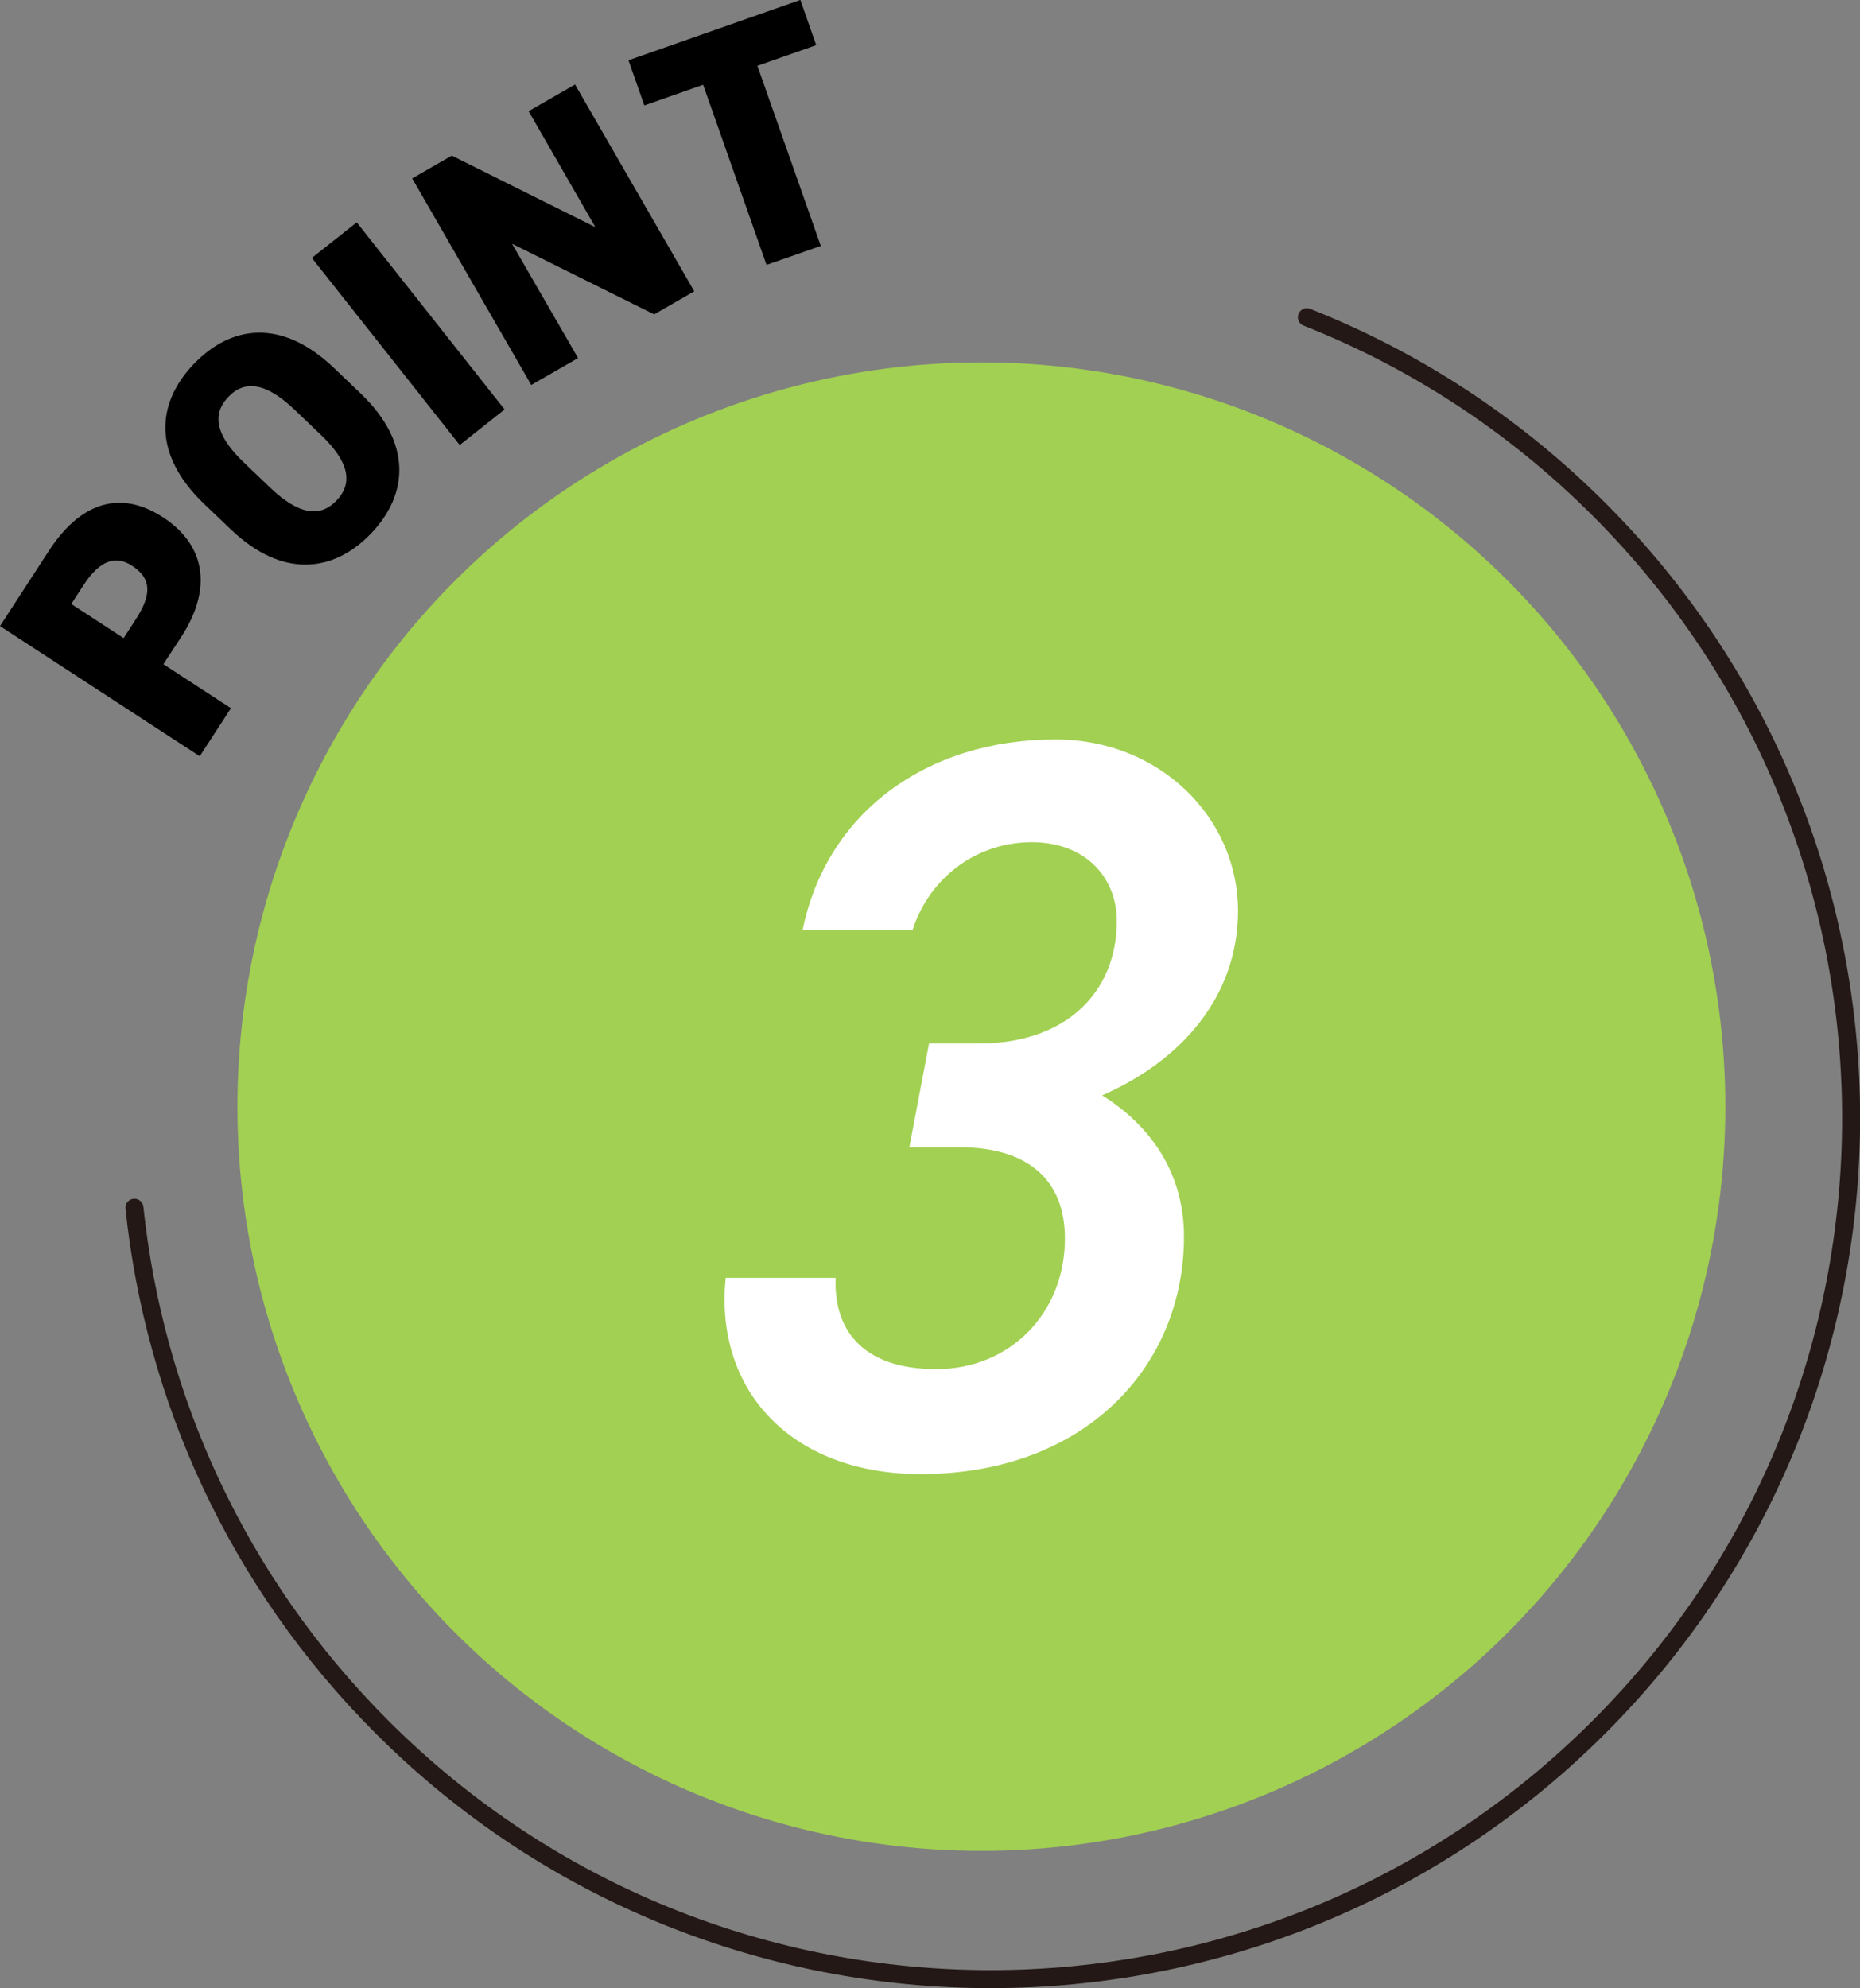
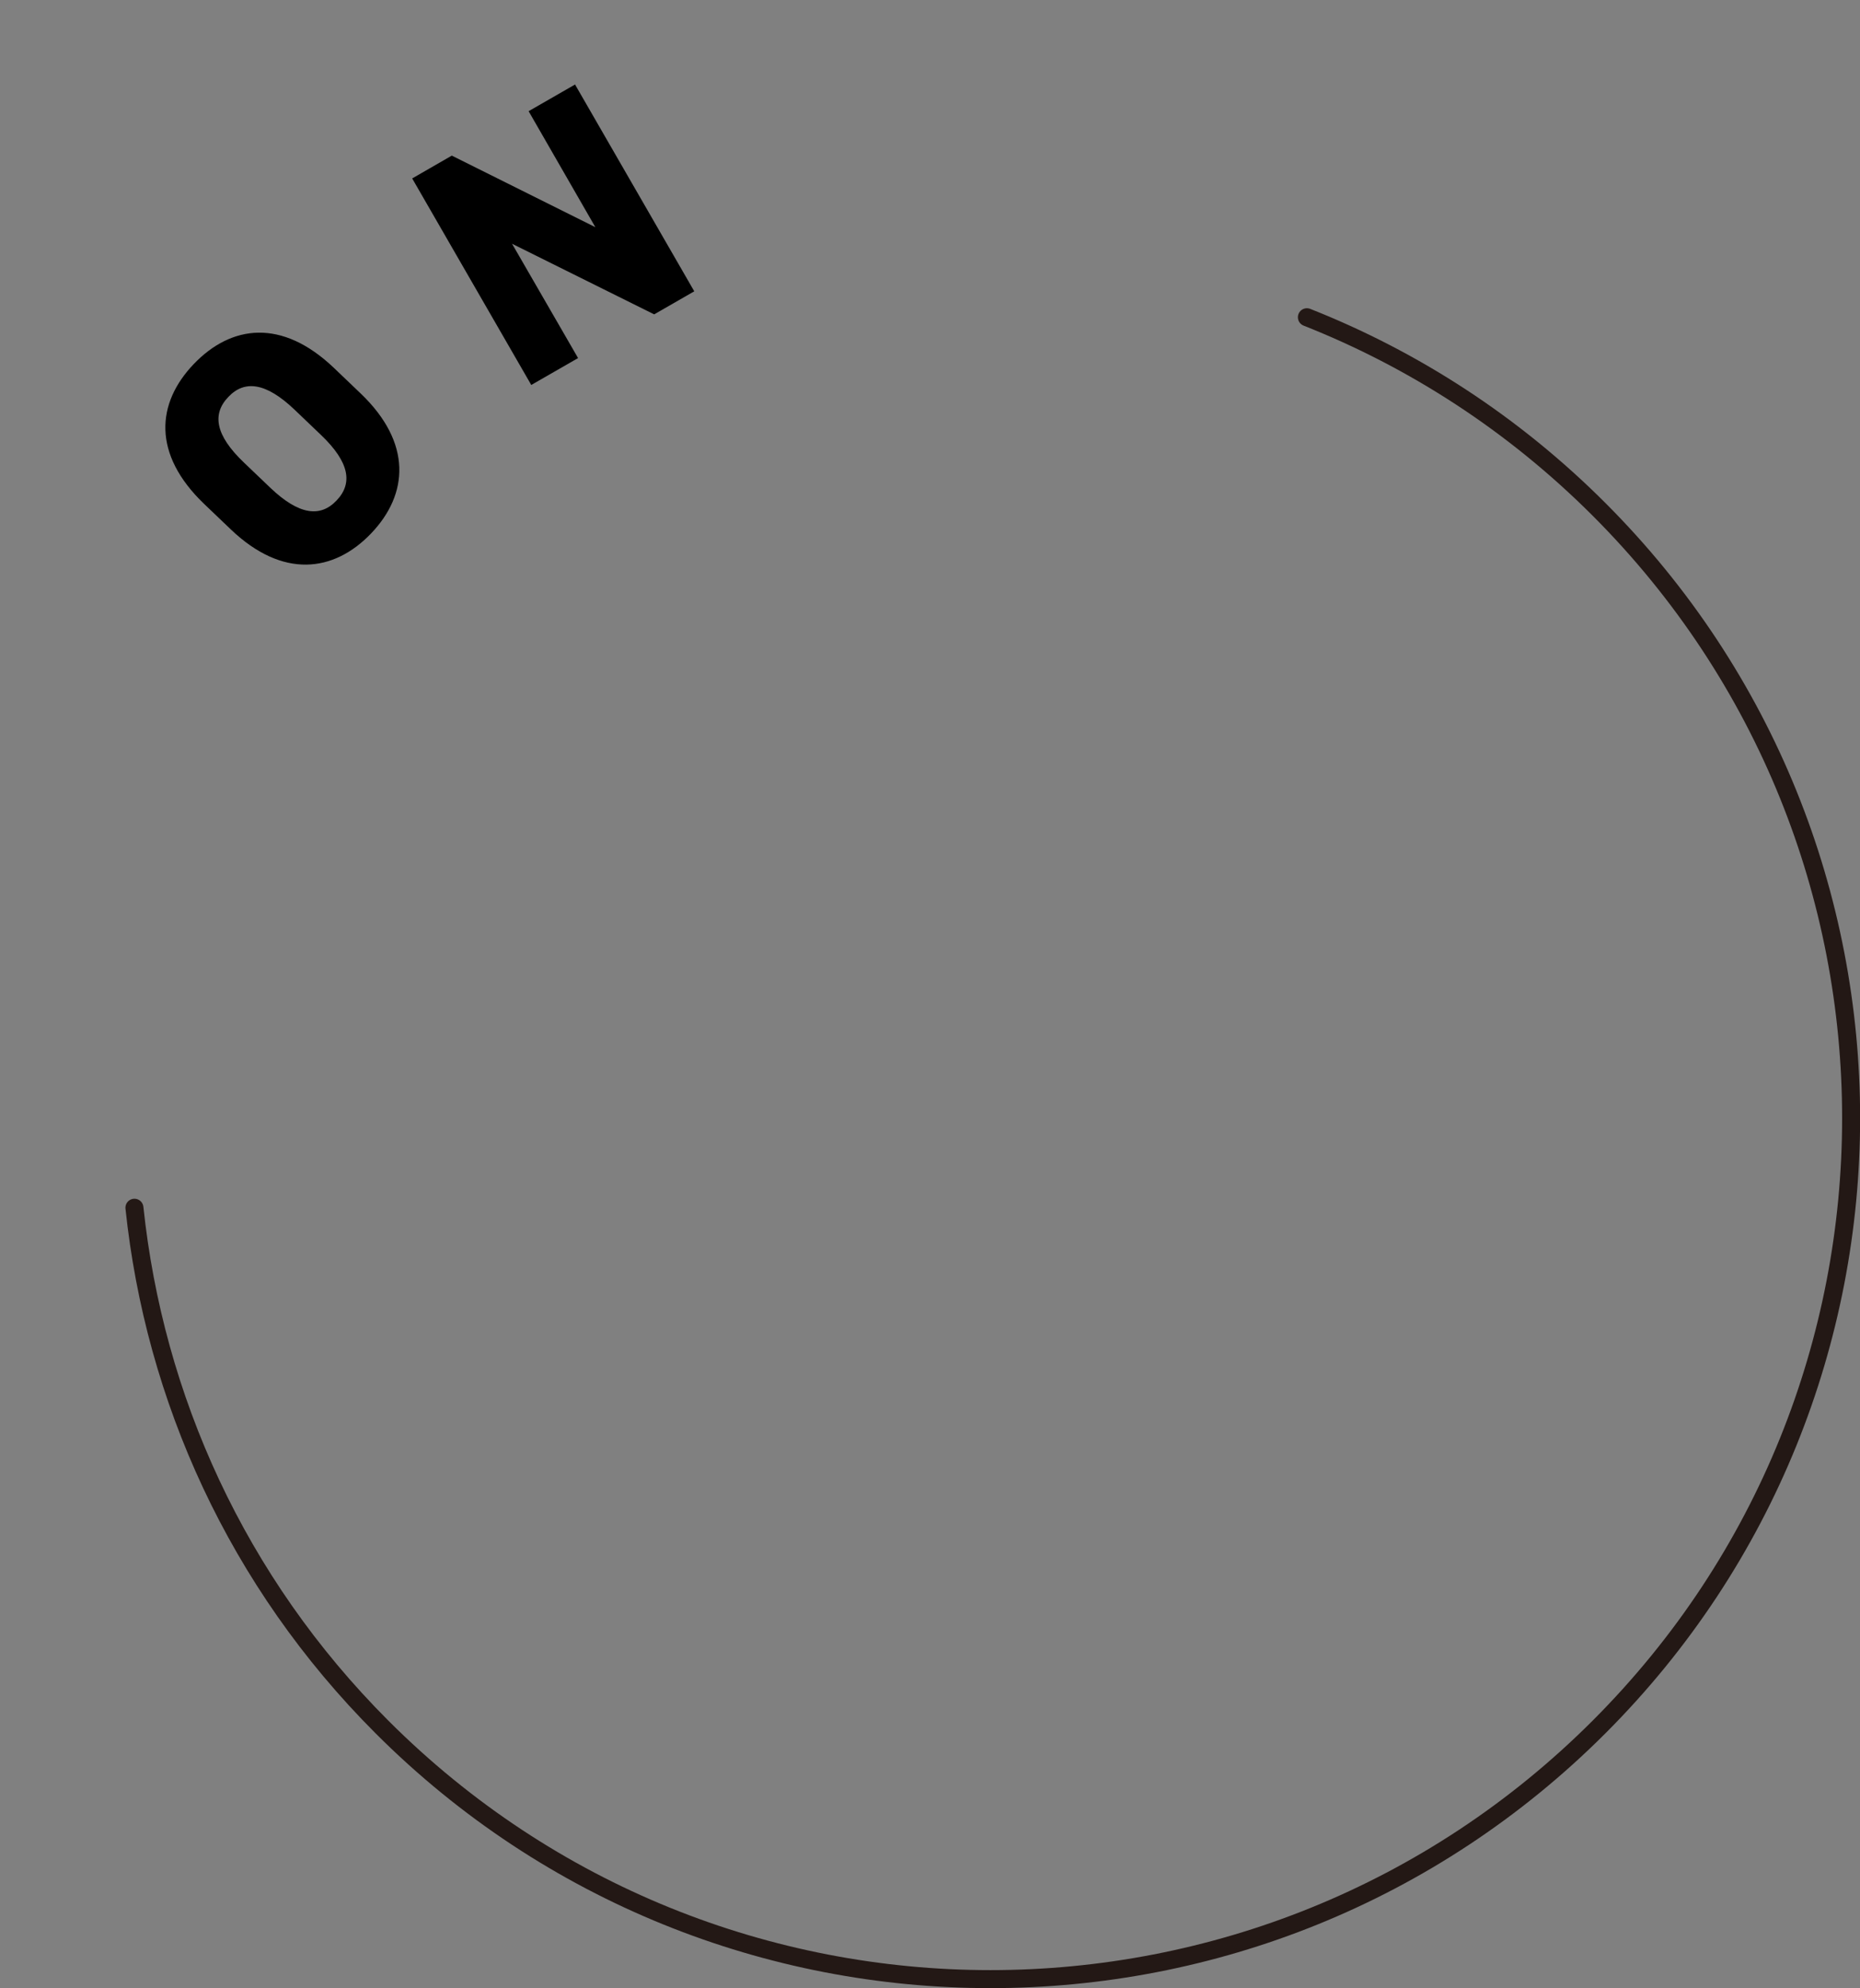
<svg xmlns="http://www.w3.org/2000/svg" id="_レイヤー_2" viewBox="0 0 77.48 82.79">
  <rect x="0" y="0" width="77.48" height="82.79" fill="#808080" stroke="none" />
  <defs>
    <style>.cls-1{fill:#a2d052;}.cls-1,.cls-2,.cls-3{stroke-width:0px;}.cls-2{fill:#000;}.cls-4{fill:none;stroke:#231815;stroke-linecap:round;stroke-linejoin:round;stroke-width:.75px;}.cls-3{fill:#fff;}</style>
  </defs>
  <g id="_デザイン">
-     <path class="cls-2" d="M6.81,27.66l2.81,1.83-1.3,2L0,26.07l2.04-3.14c1.25-1.92,2.89-2.6,4.75-1.39,1.84,1.2,2.02,3.05.76,4.98l-.74,1.13ZM5.65,25.8c.68-1.05.67-1.71-.16-2.25-.68-.44-1.34-.22-2.02.83l-.5.77,2.18,1.42.5-.77Z" />
    <path class="cls-2" d="M15.46,22.21c-1.56,1.63-3.69,1.89-5.84-.16l-1.12-1.07c-2.16-2.07-1.99-4.19-.43-5.82,1.56-1.63,3.67-1.91,5.84.16l1.12,1.07c2.14,2.05,1.99,4.19.43,5.82ZM11.27,20.32c1.18,1.12,2.07,1.24,2.75.52.69-.72.53-1.6-.64-2.72l-1.12-1.07c-1.18-1.12-2.07-1.24-2.75-.52-.69.72-.53,1.6.64,2.72l1.12,1.07Z" />
-     <path class="cls-2" d="M21.02,17.05l-1.87,1.48-6.16-7.79,1.87-1.48,6.16,7.79Z" />
    <path class="cls-2" d="M23.96,3.53l4.96,8.6-1.67.96-5.92-2.94,2.75,4.76-1.95,1.12-4.96-8.6,1.65-.95,5.98,2.98-2.78-4.83,1.95-1.12Z" />
-     <path class="cls-2" d="M33.34,0l.66,1.88-2.45.86,2.64,7.5-2.26.79-2.64-7.5-2.45.86-.66-1.88,7.15-2.51Z" />
-     <circle class="cls-1" cx="40.88" cy="46.08" r="30.99" />
    <path class="cls-4" d="M54.44,13.21c4.43,1.75,8.59,4.42,12.17,8,14,14,14,36.7,0,50.7-14,14-36.7,14-50.7,0-6.05-6.05-9.48-13.72-10.31-21.62" />
-     <path class="cls-3" d="M38.7,43.45h2.07c3.67,0,5.75-2.16,5.75-5.1,0-1.81-1.3-3.28-3.54-3.28-2.42,0-4.32,1.6-4.97,3.67h-4.58c.99-4.88,5.14-7.95,10.54-7.95,4.36,0,7.6,3.28,7.6,7.13,0,3.59-2.38,6.26-5.66,7.69,1.94,1.21,3.41,3.15,3.41,5.88,0,5.44-4.15,9.89-10.97,9.89-5.36,0-8.6-3.46-8.12-8.17h4.58c-.09,2.16,1.12,3.8,4.19,3.8s5.36-2.33,5.36-5.44c0-2.38-1.47-3.8-4.41-3.8h-2.07l.82-4.32Z" />
  </g>
</svg>